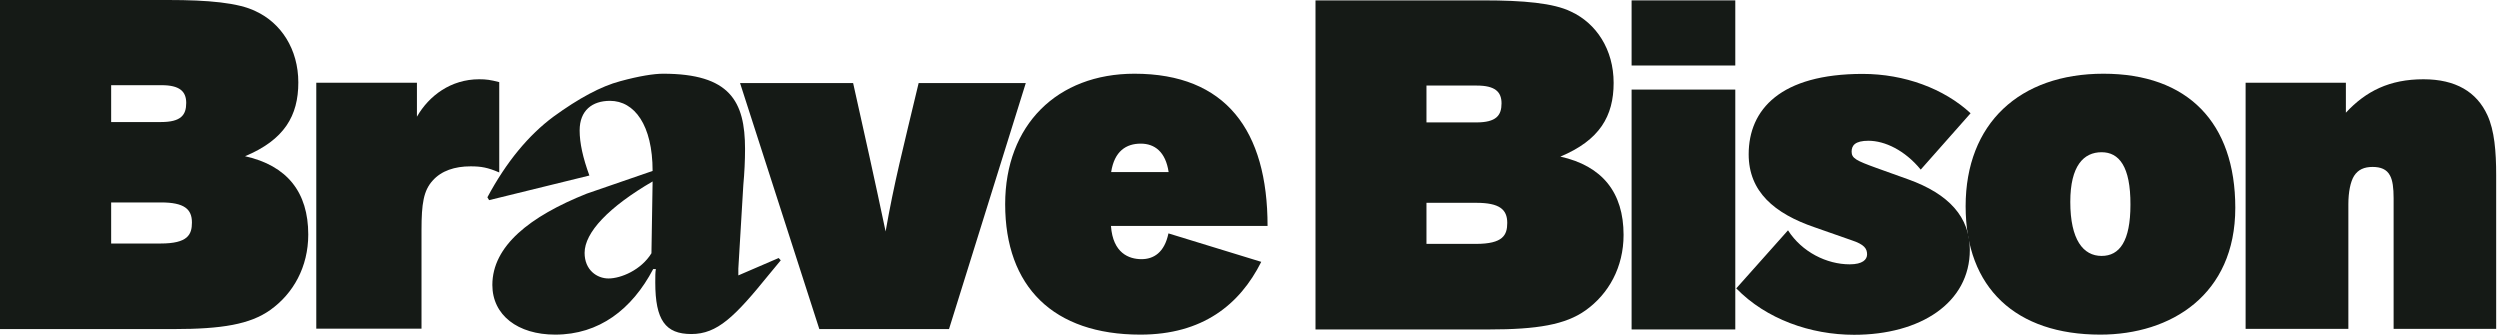
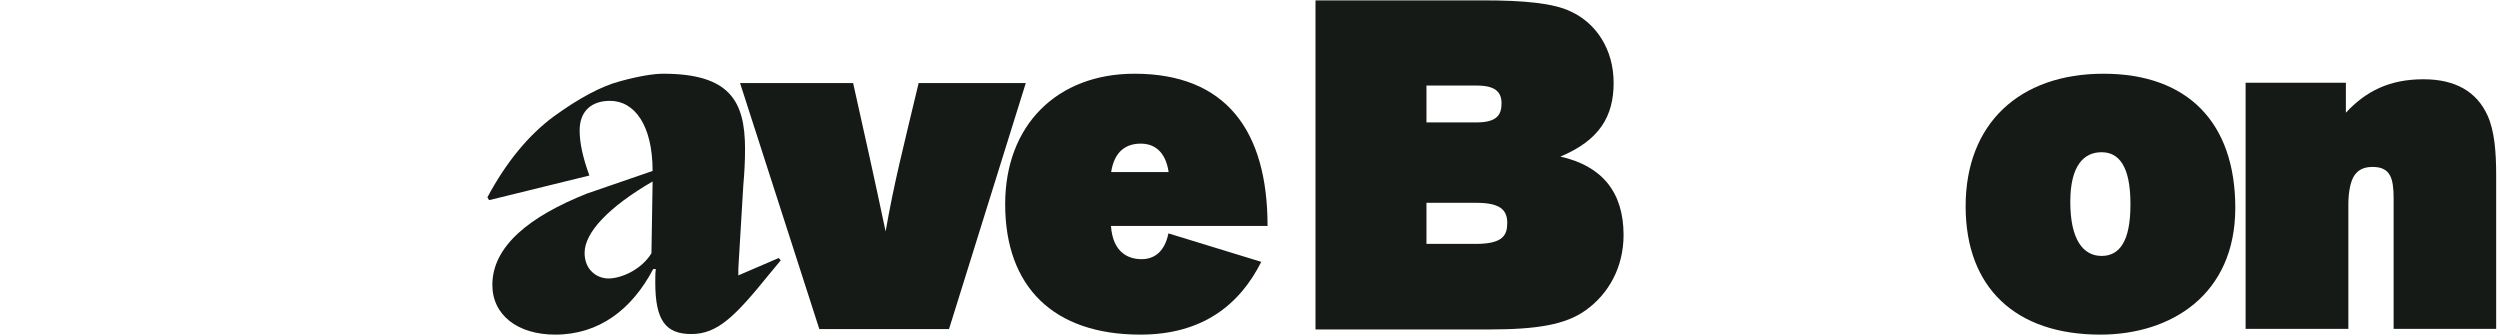
<svg xmlns="http://www.w3.org/2000/svg" width="119" height="16" viewBox="0 0 119 16" fill="none">
  <g clip-path="url(#clip0_2391_23115)">
-     <path d="M8.009 0C9.9 0 11.345 0.127 12.173 0.536C13.373 1.091 14.2 2.336 14.2 3.927C14.2 5.509 13.536 6.655 11.664 7.436C13.664 7.882 14.673 9.145 14.673 11.164C14.673 12.7 13.964 13.973 12.864 14.755C11.909 15.436 10.564 15.664 8.264 15.664H0V0H8.009ZM5.291 5.809H7.664C8.618 5.809 8.864 5.473 8.864 4.9C8.864 4.345 8.545 4.055 7.691 4.055H5.291V5.809ZM5.291 11.591H7.645C8.936 11.591 9.136 11.173 9.136 10.591C9.136 9.955 8.773 9.636 7.664 9.636H5.291V11.591Z" fill="#151A16" />
-     <path d="M15.055 15.646V3.937H19.846V5.555C20.418 4.555 21.464 3.773 22.809 3.773C23.146 3.773 23.337 3.8 23.764 3.909V8.209C23.218 7.973 22.9 7.918 22.4 7.918C21.646 7.918 21.009 8.127 20.591 8.6C20.164 9.073 20.064 9.691 20.064 10.937V15.646H15.055Z" fill="#151A16" />
    <path d="M37.064 12.282L37.164 12.391L36.6 13.073C34.973 15.082 34.145 15.9 32.909 15.9C31.673 15.9 31.191 15.237 31.191 13.446C31.191 13.155 31.191 12.964 31.218 12.809H31.091C30.082 14.727 28.518 15.928 26.427 15.928C24.645 15.928 23.436 15 23.436 13.564C23.436 11.709 25.218 10.3 27.927 9.218L31.064 8.137C31.064 5.955 30.2 4.8 29.036 4.8C28.182 4.8 27.591 5.264 27.591 6.209C27.591 6.809 27.745 7.509 28.055 8.355L23.282 9.527L23.2 9.391C24.1 7.709 25.164 6.427 26.355 5.546C27.545 4.682 28.6 4.109 29.527 3.864C30.427 3.618 31.127 3.509 31.564 3.509C34.736 3.509 35.464 4.809 35.464 7.091C35.464 7.646 35.436 8.218 35.382 8.809L35.145 12.782V13.109L37.064 12.282ZM31.009 12.055L31.064 8.637C28.973 9.855 27.827 11.064 27.827 12.037C27.827 12.855 28.418 13.255 28.964 13.255C29.555 13.255 30.518 12.855 31.009 12.055Z" fill="#151A16" />
    <path d="M39 15.664L35.227 3.955H40.609C41.136 6.309 41.655 8.636 42.155 11.018C42.564 8.682 42.973 7.118 43.727 3.955H48.827L45.173 15.664H39Z" fill="#151A16" />
    <path d="M54.282 15.928C50.136 15.928 47.846 13.646 47.846 9.718C47.846 5.946 50.327 3.509 54 3.509C58.355 3.509 60.336 6.218 60.336 10.755H52.882C52.973 12.055 53.745 12.336 54.336 12.336C54.909 12.336 55.427 12.027 55.618 11.109L60.036 12.464C59.009 14.509 57.236 15.928 54.282 15.928ZM54.3 6.837C53.609 6.837 53.045 7.191 52.891 8.191H55.627C55.482 7.218 54.955 6.837 54.3 6.837Z" fill="#151A16" />
    <path d="M70.618 0.018C72.509 0.018 73.954 0.145 74.782 0.554C75.982 1.109 76.809 2.354 76.809 3.945C76.809 5.527 76.145 6.673 74.273 7.454C76.273 7.9 77.282 9.164 77.282 11.182C77.282 12.718 76.573 13.991 75.473 14.773C74.518 15.454 73.173 15.682 70.873 15.682H62.618V0.018H70.618ZM67.9 5.827H70.273C71.227 5.827 71.473 5.491 71.473 4.918C71.473 4.364 71.154 4.073 70.3 4.073H67.9V5.827ZM67.9 11.609H70.254C71.545 11.609 71.745 11.191 71.745 10.609C71.745 9.973 71.382 9.654 70.273 9.654H67.9V11.609Z" fill="#151A16" />
-     <path d="M77.664 3.118V0.018H82.6V3.118H77.664ZM77.664 15.682V4.264H82.6V15.682H77.664Z" fill="#151A16" />
-     <path d="M85.109 10.963C85.773 12 86.955 12.582 88.046 12.582C88.664 12.582 88.873 12.354 88.873 12.109C88.873 11.836 88.746 11.636 88.137 11.436L86.373 10.818C84.464 10.164 83.237 9.127 83.237 7.345C83.237 5.209 84.755 3.518 88.664 3.518C90.646 3.518 92.537 4.218 93.8 5.391L91.427 8.073C90.673 7.154 89.719 6.7 88.937 6.7C88.3 6.7 88.137 6.927 88.137 7.218C88.137 7.536 88.355 7.645 89.309 7.991L90.828 8.536C92.782 9.236 93.764 10.345 93.764 11.891C93.764 14.418 91.409 15.936 88.255 15.936C86.182 15.936 84.073 15.191 82.646 13.727L85.109 10.963Z" fill="#151A16" />
    <path d="M99.973 15.928C95.964 15.928 93.564 13.718 93.564 9.818C93.564 5.873 96.136 3.509 100.127 3.509C104.136 3.509 106.4 5.837 106.4 9.891C106.4 14.037 103.336 15.928 99.973 15.928ZM100.036 7.246C99.182 7.246 98.546 7.891 98.546 9.609C98.546 11.418 99.164 12.182 100.036 12.182C100.891 12.182 101.409 11.482 101.409 9.746C101.418 7.918 100.864 7.246 100.036 7.246Z" fill="#151A16" />
    <path d="M113.936 15.664V9.427C113.936 8.955 113.891 8.582 113.764 8.355C113.609 8.055 113.318 7.946 112.936 7.946C112.536 7.946 112.245 8.073 112.054 8.373C111.882 8.646 111.782 9.146 111.782 9.718V15.655H106.891V3.937H111.664V5.364C112.618 4.337 113.745 3.773 115.355 3.773C116.891 3.773 117.891 4.373 118.4 5.482C118.736 6.209 118.818 7.209 118.818 8.346V15.655H113.936V15.664Z" fill="#151A16" />
  </g>
  <defs>
    <clipPath id="clip0_2391_23115">
      <rect width="118.818" height="16" fill="white" />
    </clipPath>
  </defs>
</svg>